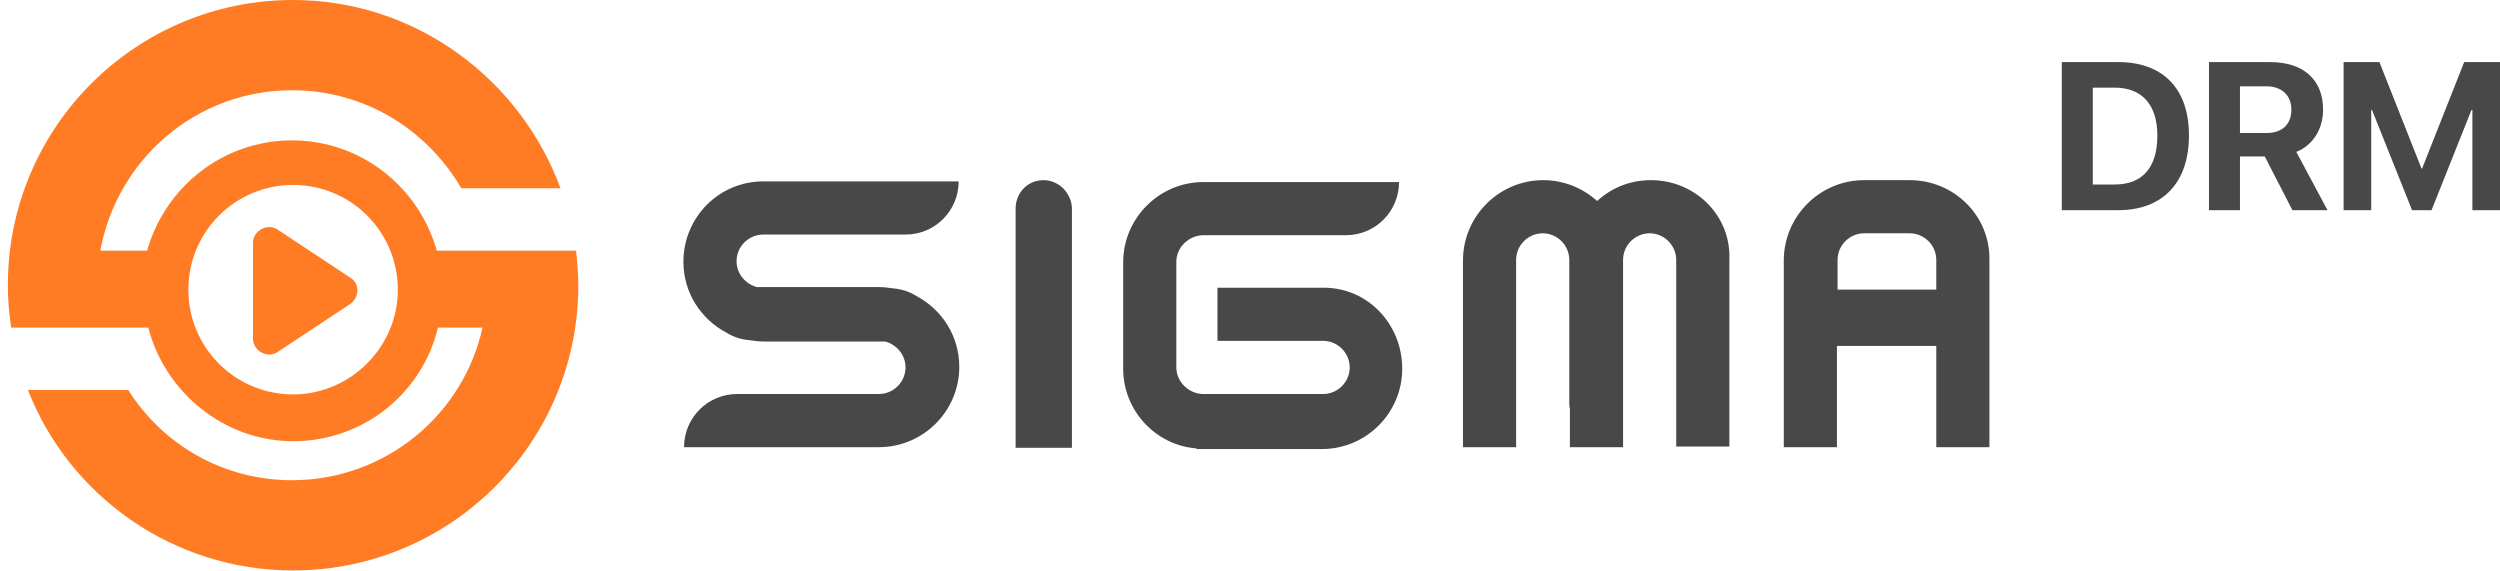
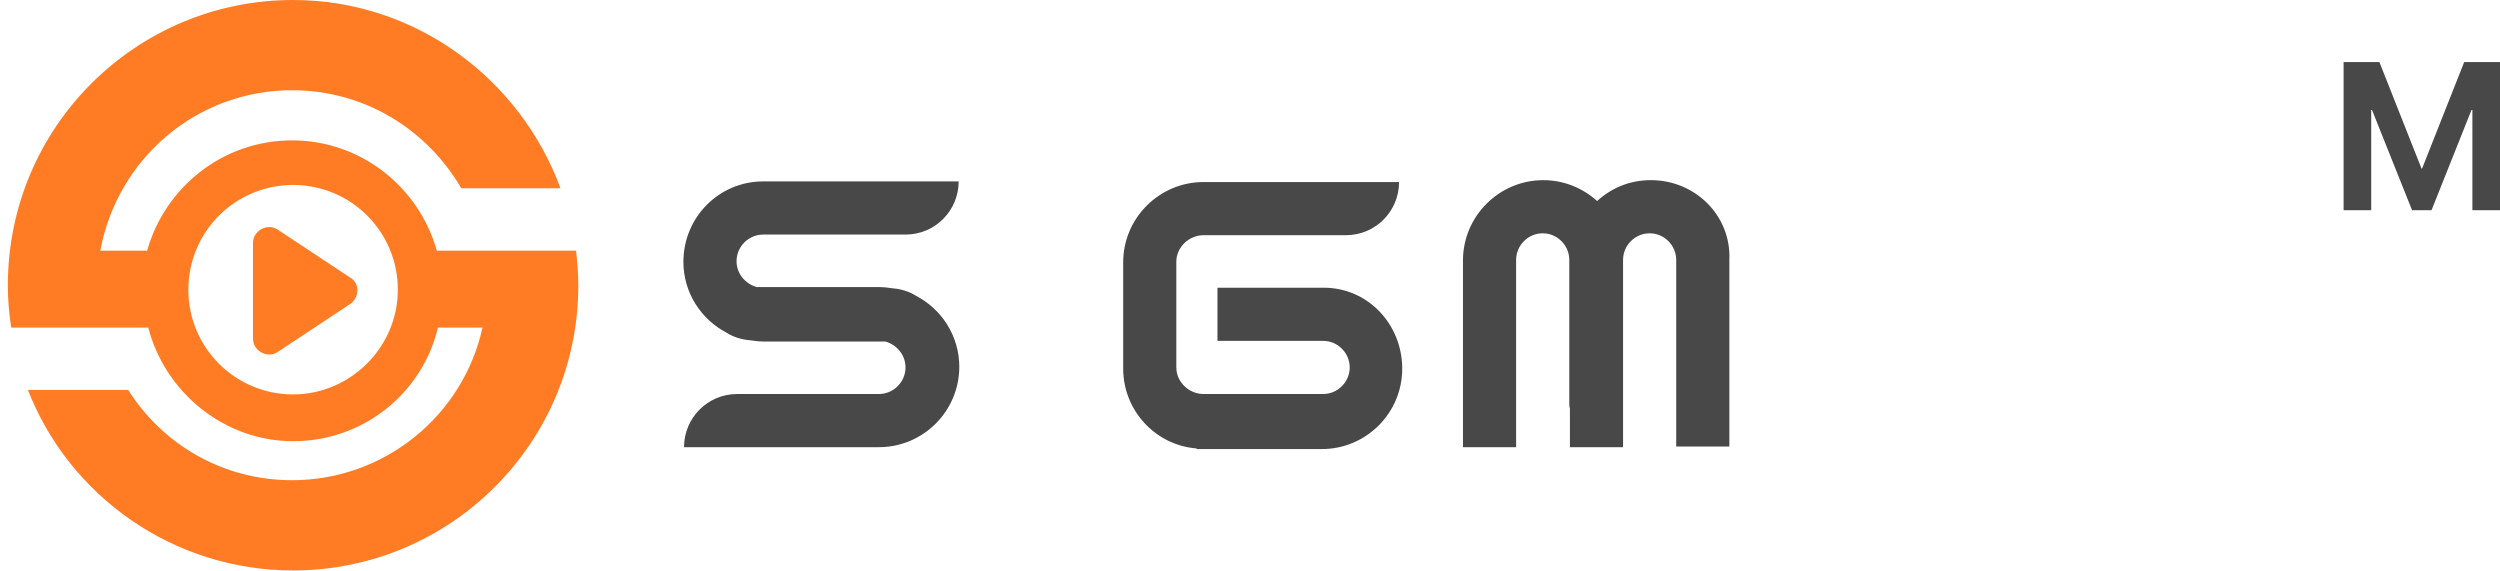
<svg xmlns="http://www.w3.org/2000/svg" width="254" height="58" viewBox="0 0 254 58" fill="none">
-   <path d="M209.479 21.353V6.308H215.224C219.729 6.308 222.398 8.987 222.398 13.752V13.773C222.398 18.548 219.739 21.353 215.224 21.353H209.479ZM212.628 18.746H214.849C217.664 18.746 219.186 17.036 219.186 13.783V13.762C219.186 10.624 217.612 8.904 214.849 8.904H212.628V18.746Z" fill="#484848" />
-   <path d="M224.431 21.353V6.308H230.645C234.023 6.308 236.025 8.101 236.025 11.125V11.146C236.025 13.127 234.972 14.774 233.304 15.431L236.473 21.353H232.907L230.103 15.9H227.58V21.353H224.431ZM227.58 13.512H230.301C231.865 13.512 232.803 12.626 232.803 11.146V11.125C232.803 9.686 231.813 8.768 230.259 8.768H227.58V13.512Z" fill="#484848" />
  <path d="M238.11 21.353V6.308H241.749L246.024 17.12H246.086L250.361 6.308H254V21.353H251.195V11.177H251.101L247.045 21.353H245.064L240.998 11.177H240.915V21.353H238.11Z" fill="#484848" />
  <path d="M167.732 18.303C165.61 18.303 163.746 19.074 162.267 20.424C160.853 19.138 158.924 18.303 156.803 18.303C152.302 18.303 148.638 21.967 148.638 26.467V45.433H154.038V26.403C154.038 24.924 155.26 23.703 156.738 23.703C158.217 23.703 159.439 24.924 159.439 26.403V40.868C159.439 41.125 159.439 41.318 159.503 41.511V45.433H164.903V26.403C164.903 24.924 166.125 23.703 167.603 23.703C169.082 23.703 170.303 24.924 170.303 26.403V45.368H175.704V26.403C175.897 21.903 172.232 18.303 167.732 18.303Z" fill="#484848" />
-   <path d="M194.026 18.303H189.397C184.897 18.303 181.233 21.967 181.233 26.467V45.433H186.633V35.146H196.726V45.433H202.127V26.403C202.191 21.903 198.526 18.303 194.026 18.303ZM186.697 29.425V26.403C186.697 24.924 187.919 23.703 189.397 23.703H194.026C195.505 23.703 196.726 24.924 196.726 26.403V29.425H186.697Z" fill="#484848" />
-   <path d="M106.015 18.303C104.407 18.303 103.186 19.588 103.186 21.196V45.497H108.908V21.131C108.843 19.588 107.558 18.303 106.015 18.303Z" fill="#484848" />
  <path d="M77.534 23.832H92C95.021 23.832 97.4 21.389 97.4 18.431H77.534C73.034 18.431 69.434 22.096 69.434 26.596C69.434 29.746 71.234 32.446 73.806 33.796C74.513 34.246 75.349 34.504 76.184 34.568C76.635 34.632 77.085 34.697 77.534 34.697H89.942C91.1 35.018 92 36.047 92 37.332C92 38.811 90.778 40.032 89.299 40.032H74.899C71.877 40.032 69.498 42.475 69.498 45.433H89.299C93.8 45.433 97.464 41.768 97.464 37.268C97.464 34.118 95.664 31.418 93.093 30.068C92.385 29.618 91.55 29.36 90.714 29.296C90.264 29.232 89.814 29.168 89.364 29.168H76.892C75.734 28.846 74.834 27.817 74.834 26.532C74.834 25.053 76.056 23.832 77.534 23.832Z" fill="#484848" />
  <path d="M134.495 29.232H123.694V34.632H134.43C135.909 34.632 137.131 35.853 137.131 37.332C137.131 38.811 135.909 40.032 134.43 40.032H122.28C120.801 40.032 119.515 38.811 119.515 37.332V26.596C119.515 25.117 120.801 23.896 122.28 23.896H136.745C139.766 23.896 142.145 21.453 142.145 18.495H122.28C117.78 18.495 114.115 22.16 114.115 26.66V37.461C114.115 41.704 117.394 45.24 121.573 45.561C121.573 45.561 121.573 45.561 121.573 45.625H134.302C138.802 45.625 142.467 41.961 142.467 37.461C142.467 32.96 138.995 29.232 134.495 29.232Z" fill="#484848" />
  <path d="M44.381 25.47C42.57 19.017 36.684 14.263 29.665 14.263C22.647 14.263 16.761 19.017 14.949 25.47H10.195C11.893 16.188 19.93 9.169 29.665 9.169C37.023 9.169 43.362 13.131 46.871 19.131H56.946C52.871 8.037 42.23 0 29.778 0C13.817 0 0.799 12.905 0.799 28.979C0.799 30.451 0.913 31.809 1.139 33.281H15.062C16.761 39.846 22.76 44.827 29.778 44.827C36.91 44.827 42.91 39.959 44.494 33.281H49.022C47.098 42.11 39.174 48.789 29.665 48.789C22.647 48.789 16.534 45.167 13.025 39.62H2.837C7.025 50.374 17.553 57.958 29.778 57.958C45.739 57.958 58.758 45.053 58.758 28.979C58.758 27.847 58.644 26.602 58.531 25.47H44.381ZM29.778 40.073C23.892 40.073 19.138 35.318 19.138 29.432C19.138 23.546 23.892 18.791 29.778 18.791C35.665 18.791 40.419 23.546 40.419 29.432C40.419 35.318 35.552 40.073 29.778 40.073Z" fill="#FF7C25" />
  <path d="M35.552 28.187L28.194 23.319C27.175 22.64 25.703 23.432 25.703 24.677V34.413C25.703 35.658 27.175 36.45 28.194 35.771L35.552 30.903C36.57 30.224 36.57 28.753 35.552 28.187Z" fill="#FF7C25" />
</svg>